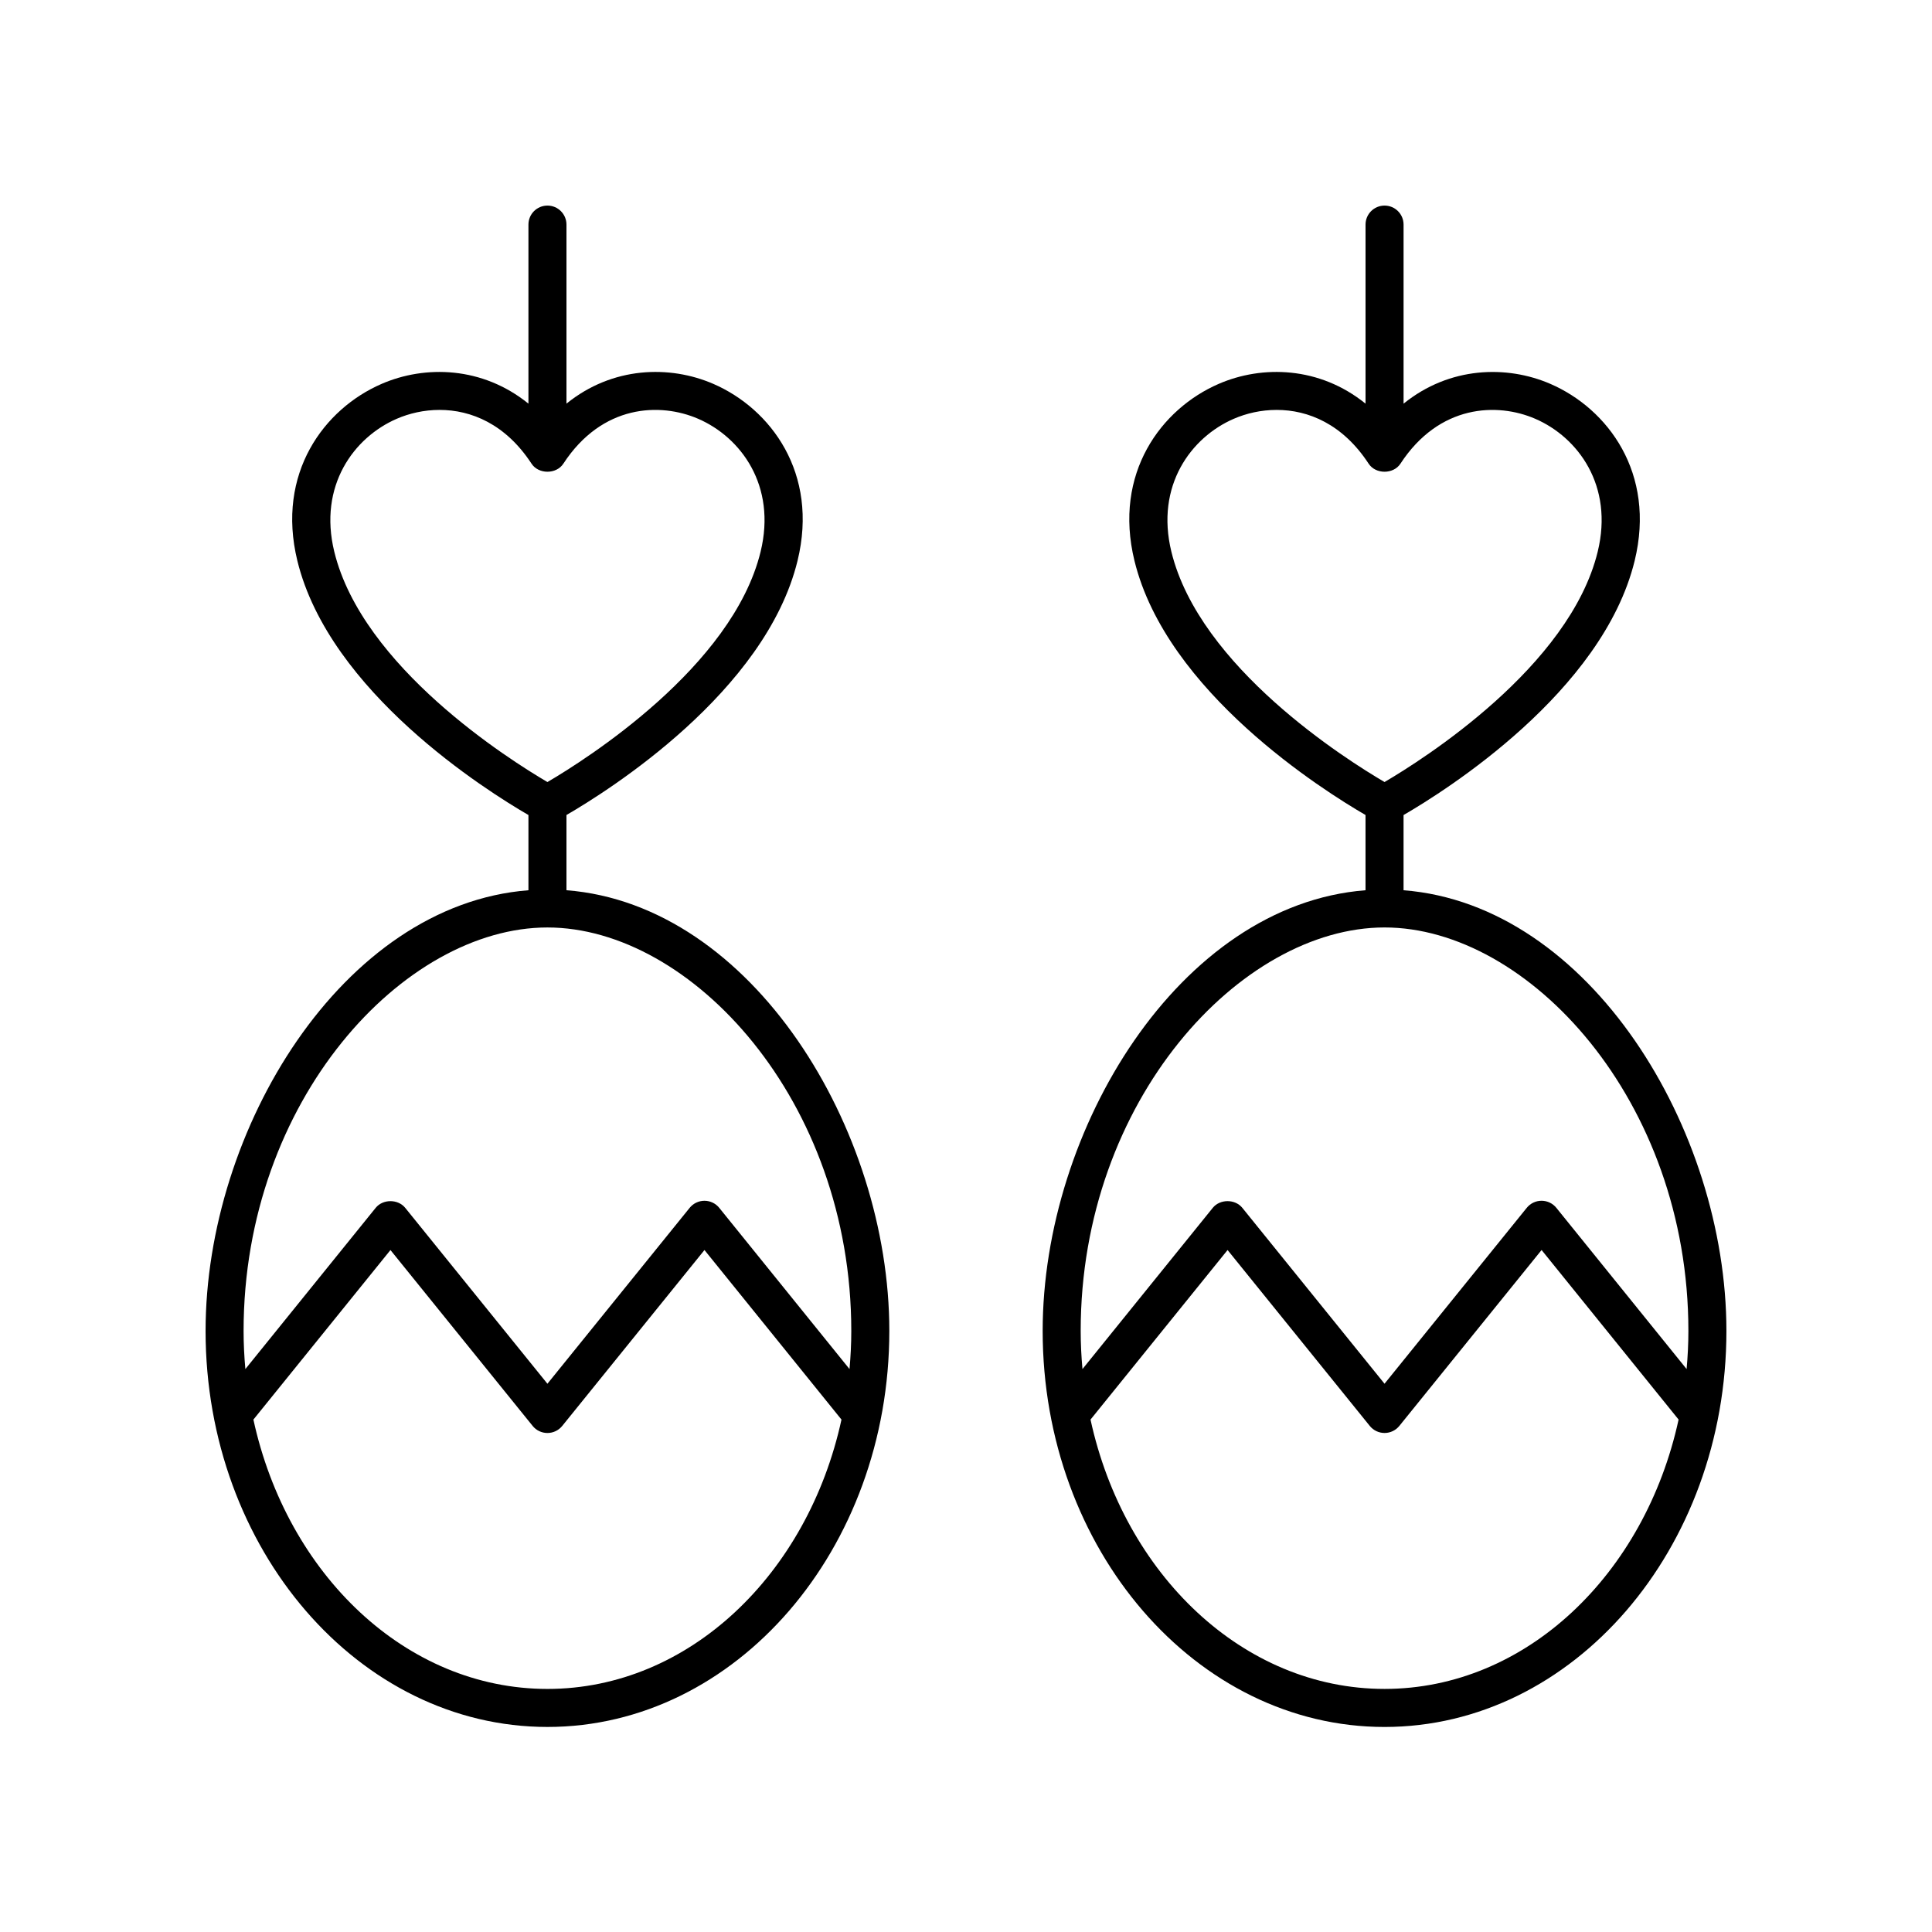
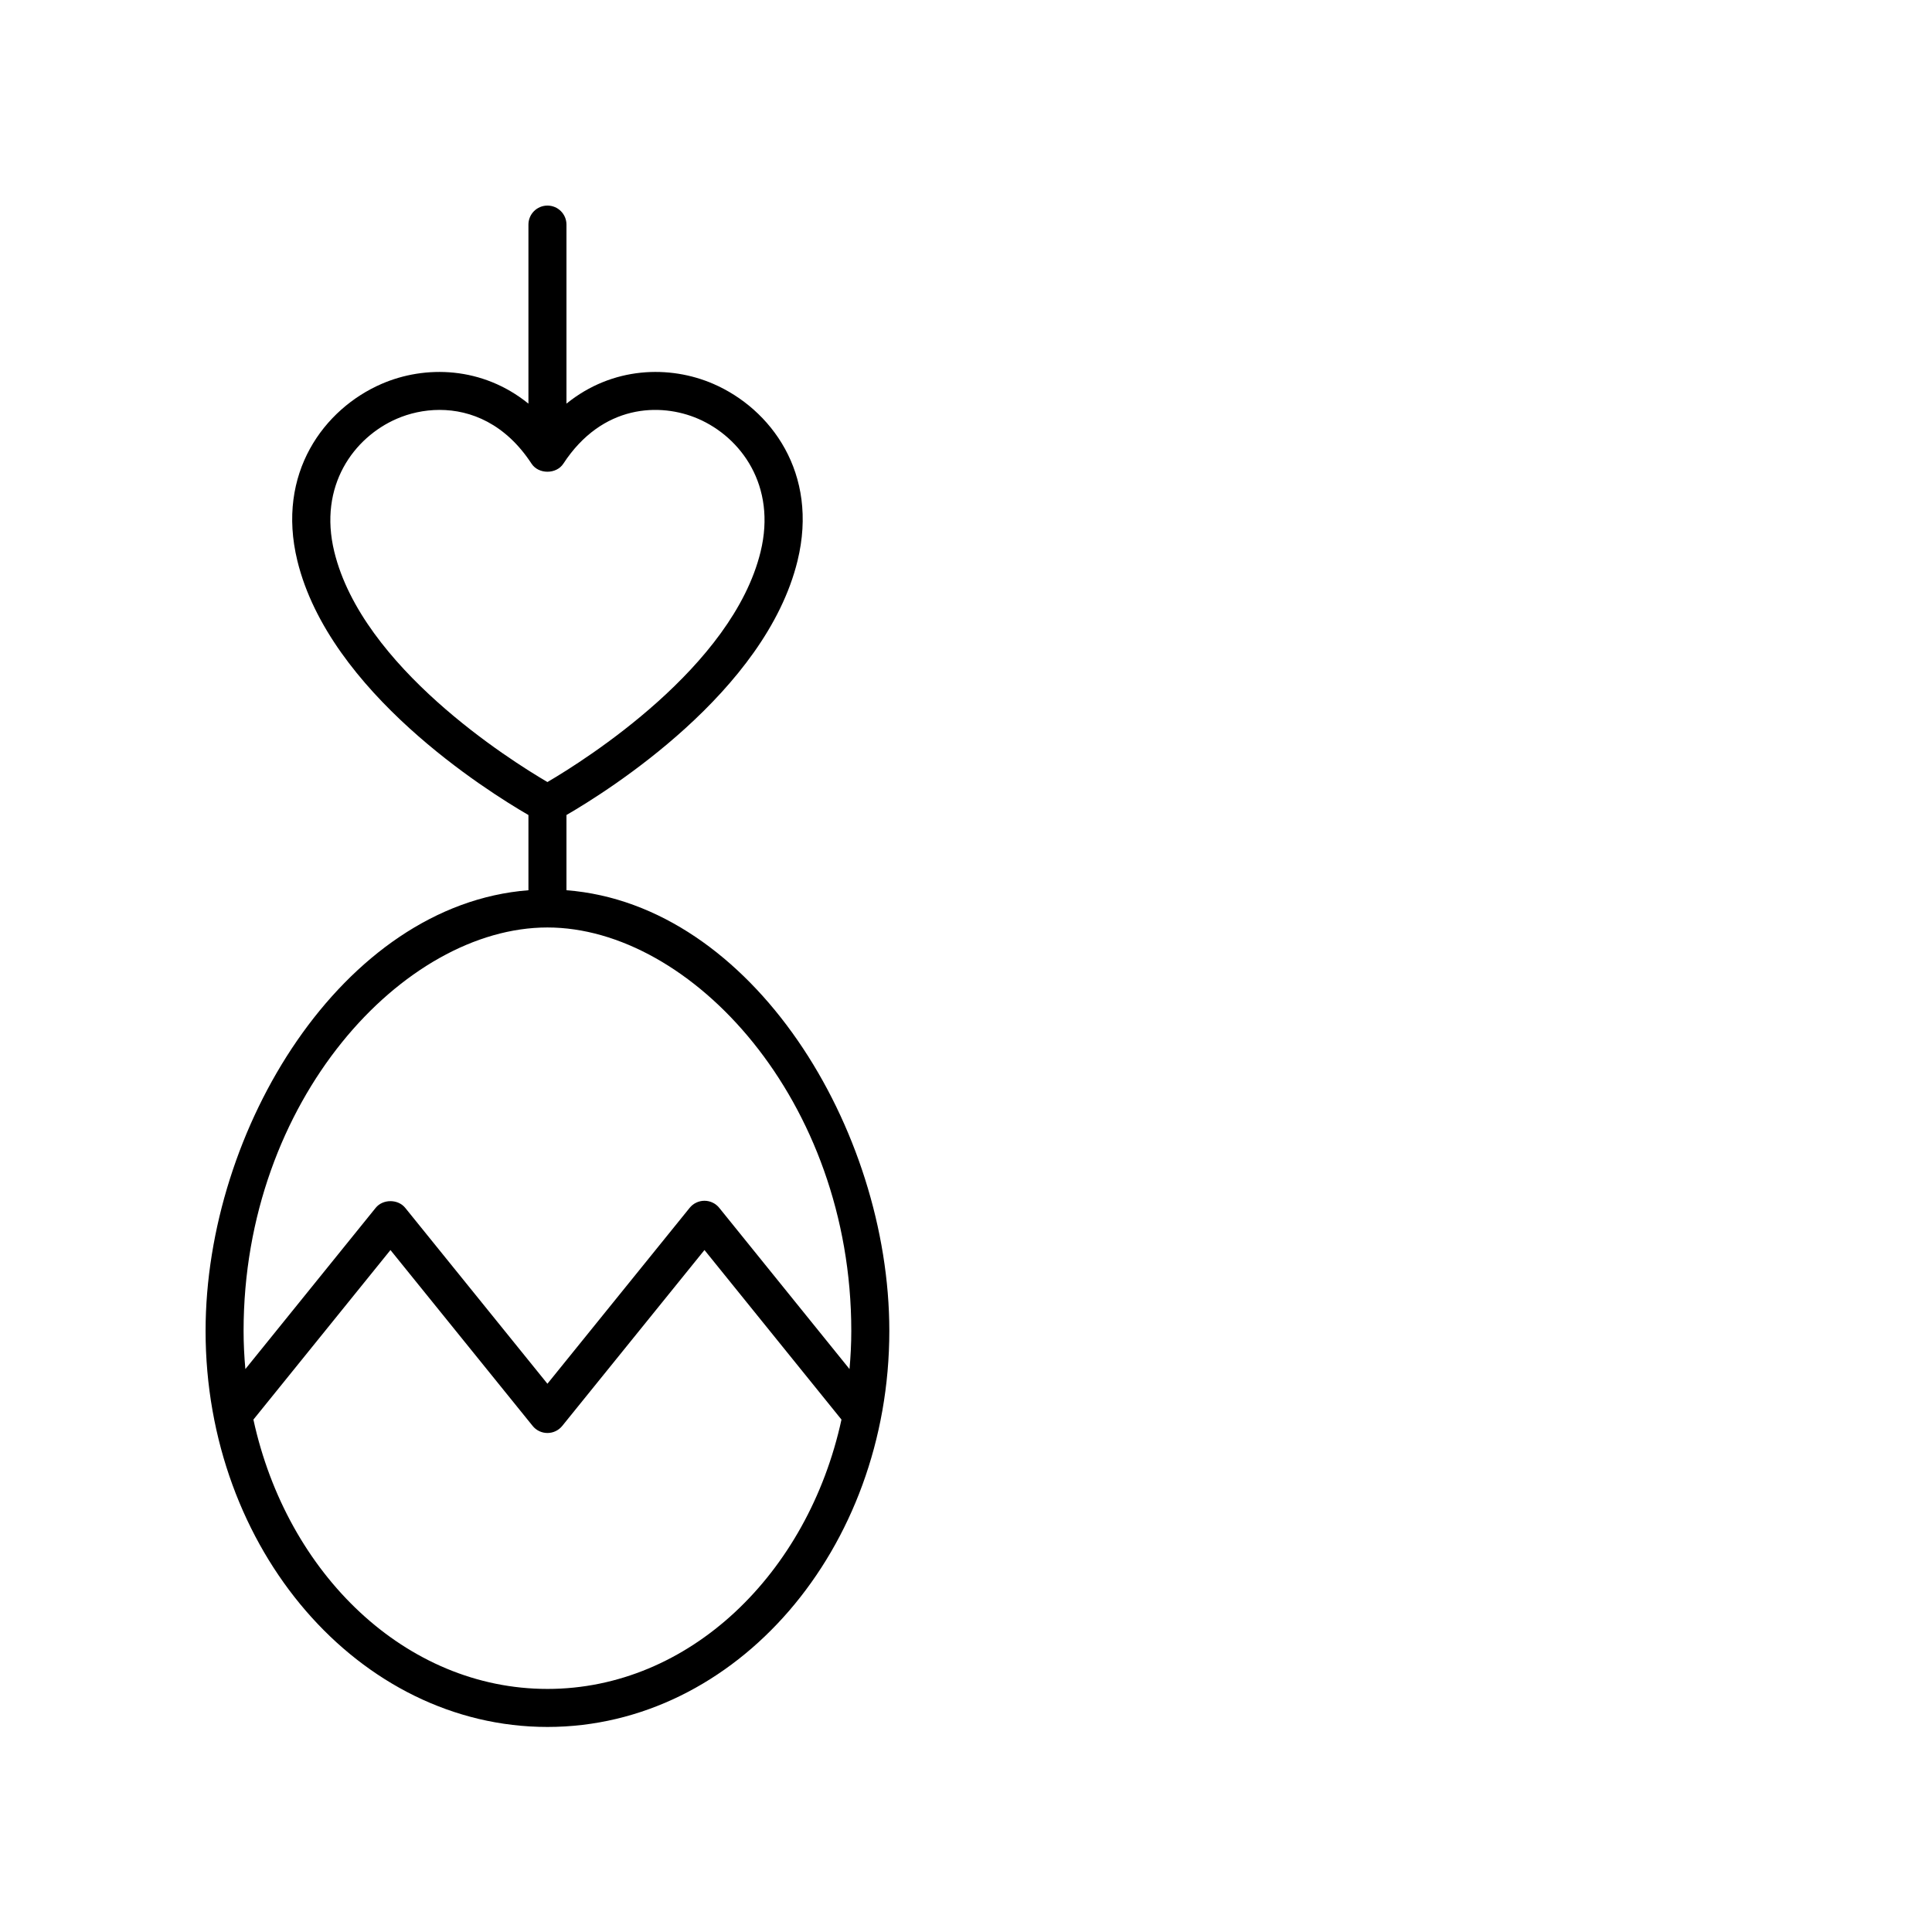
<svg xmlns="http://www.w3.org/2000/svg" fill="#000000" width="800px" height="800px" version="1.1" viewBox="144 144 512 512">
  <g>
    <path d="m198.48 496.7c0 57.875 40.641 104.96 90.598 104.96s90.602-47.086 90.602-104.96c0-53.414-36.258-112.95-85.562-116.78v-19.934c11.074-6.418 52.742-32.578 61.238-67.383 5.672-23.23-7.121-40.281-22.316-46.871-11.547-5.004-26.715-4.644-38.922 5.238v-47.449c0-2.781-2.254-5.039-5.039-5.039-2.785 0-5.039 2.254-5.039 5.039v47.449c-12.199-9.875-27.371-10.242-38.918-5.234-15.199 6.59-27.988 23.637-22.32 46.871 8.496 34.805 50.164 60.965 61.238 67.383v19.934c-49.305 3.828-85.559 63.359-85.559 116.77zm90.594 94.883c-37.504 0-69.008-30.414-77.918-71.379l36.32-44.93 37.684 46.613c0.953 1.184 2.394 1.871 3.918 1.871 1.52 0 2.961-0.688 3.918-1.871l37.695-46.617 36.309 44.934c-8.914 40.965-40.418 71.379-77.926 71.379zm80.527-94.883c0 3.418-0.172 6.789-0.473 10.117l-34.523-42.727c-0.953-1.184-2.394-1.871-3.918-1.871-1.52 0-2.961 0.688-3.918 1.871l-37.695 46.617-37.684-46.613c-1.91-2.367-5.922-2.367-7.832 0l-34.531 42.723c-0.301-3.328-0.473-6.699-0.473-10.117 0-61.184 42.508-106.91 80.52-106.91 38.012 0 80.527 45.719 80.527 106.91zm-137.01-206.48c-4.281-17.531 5.227-30.328 16.543-35.234 3.324-1.445 7.242-2.356 11.359-2.356 8.324 0 17.484 3.715 24.367 14.246 1.859 2.848 6.574 2.848 8.434 0 10.289-15.754 25.676-16.25 35.734-11.891 11.316 4.906 20.816 17.703 16.535 35.234-7.453 30.551-46.402 55.117-56.488 61.031-10.086-5.914-49.031-30.48-56.484-61.031z" />
-     <path d="m515.96 250.97v-47.449c0-2.781-2.254-5.039-5.039-5.039-2.785 0-5.039 2.254-5.039 5.039v47.449c-12.203-9.875-27.375-10.246-38.926-5.234-15.191 6.59-27.984 23.637-22.312 46.867 8.488 34.801 50.152 60.957 61.234 67.383v19.938c-49.305 3.836-85.559 63.363-85.559 116.78 0 57.875 40.645 104.96 90.602 104.96 49.957-0.004 90.598-47.086 90.598-104.96 0-53.418-36.258-112.95-85.562-116.78v-19.93c11.066-6.414 52.742-32.578 61.246-67.387 5.668-23.234-7.129-40.281-22.328-46.871-11.547-5.004-26.719-4.633-38.914 5.238zm-5.039 340.61c-37.508 0-69.012-30.41-77.922-71.375l36.32-44.934 37.684 46.613c0.953 1.184 2.394 1.871 3.918 1.871 1.52 0 2.961-0.688 3.918-1.871l37.695-46.617 36.309 44.934c-8.914 40.965-40.422 71.379-77.922 71.379zm80.52-94.883c0 3.418-0.172 6.789-0.473 10.117l-34.523-42.727c-0.953-1.184-2.394-1.871-3.918-1.871-1.52 0-2.961 0.688-3.918 1.871l-37.695 46.617-37.684-46.613c-1.91-2.367-5.922-2.367-7.832 0l-34.531 42.727c-0.301-3.328-0.473-6.699-0.473-10.121 0-61.184 42.516-106.91 80.527-106.91s80.52 45.719 80.52 106.91zm-24.035-206.48c-7.457 30.551-46.406 55.117-56.488 61.031-10.086-5.906-49.023-30.43-56.488-61.031-4.281-17.531 5.219-30.328 16.531-35.23 3.332-1.445 7.246-2.356 11.371-2.356 8.32 0 17.484 3.715 24.367 14.246 1.859 2.848 6.574 2.848 8.434 0 10.297-15.754 25.684-16.242 35.73-11.891 11.32 4.902 20.824 17.699 16.543 35.23z" />
  </g>
</svg>